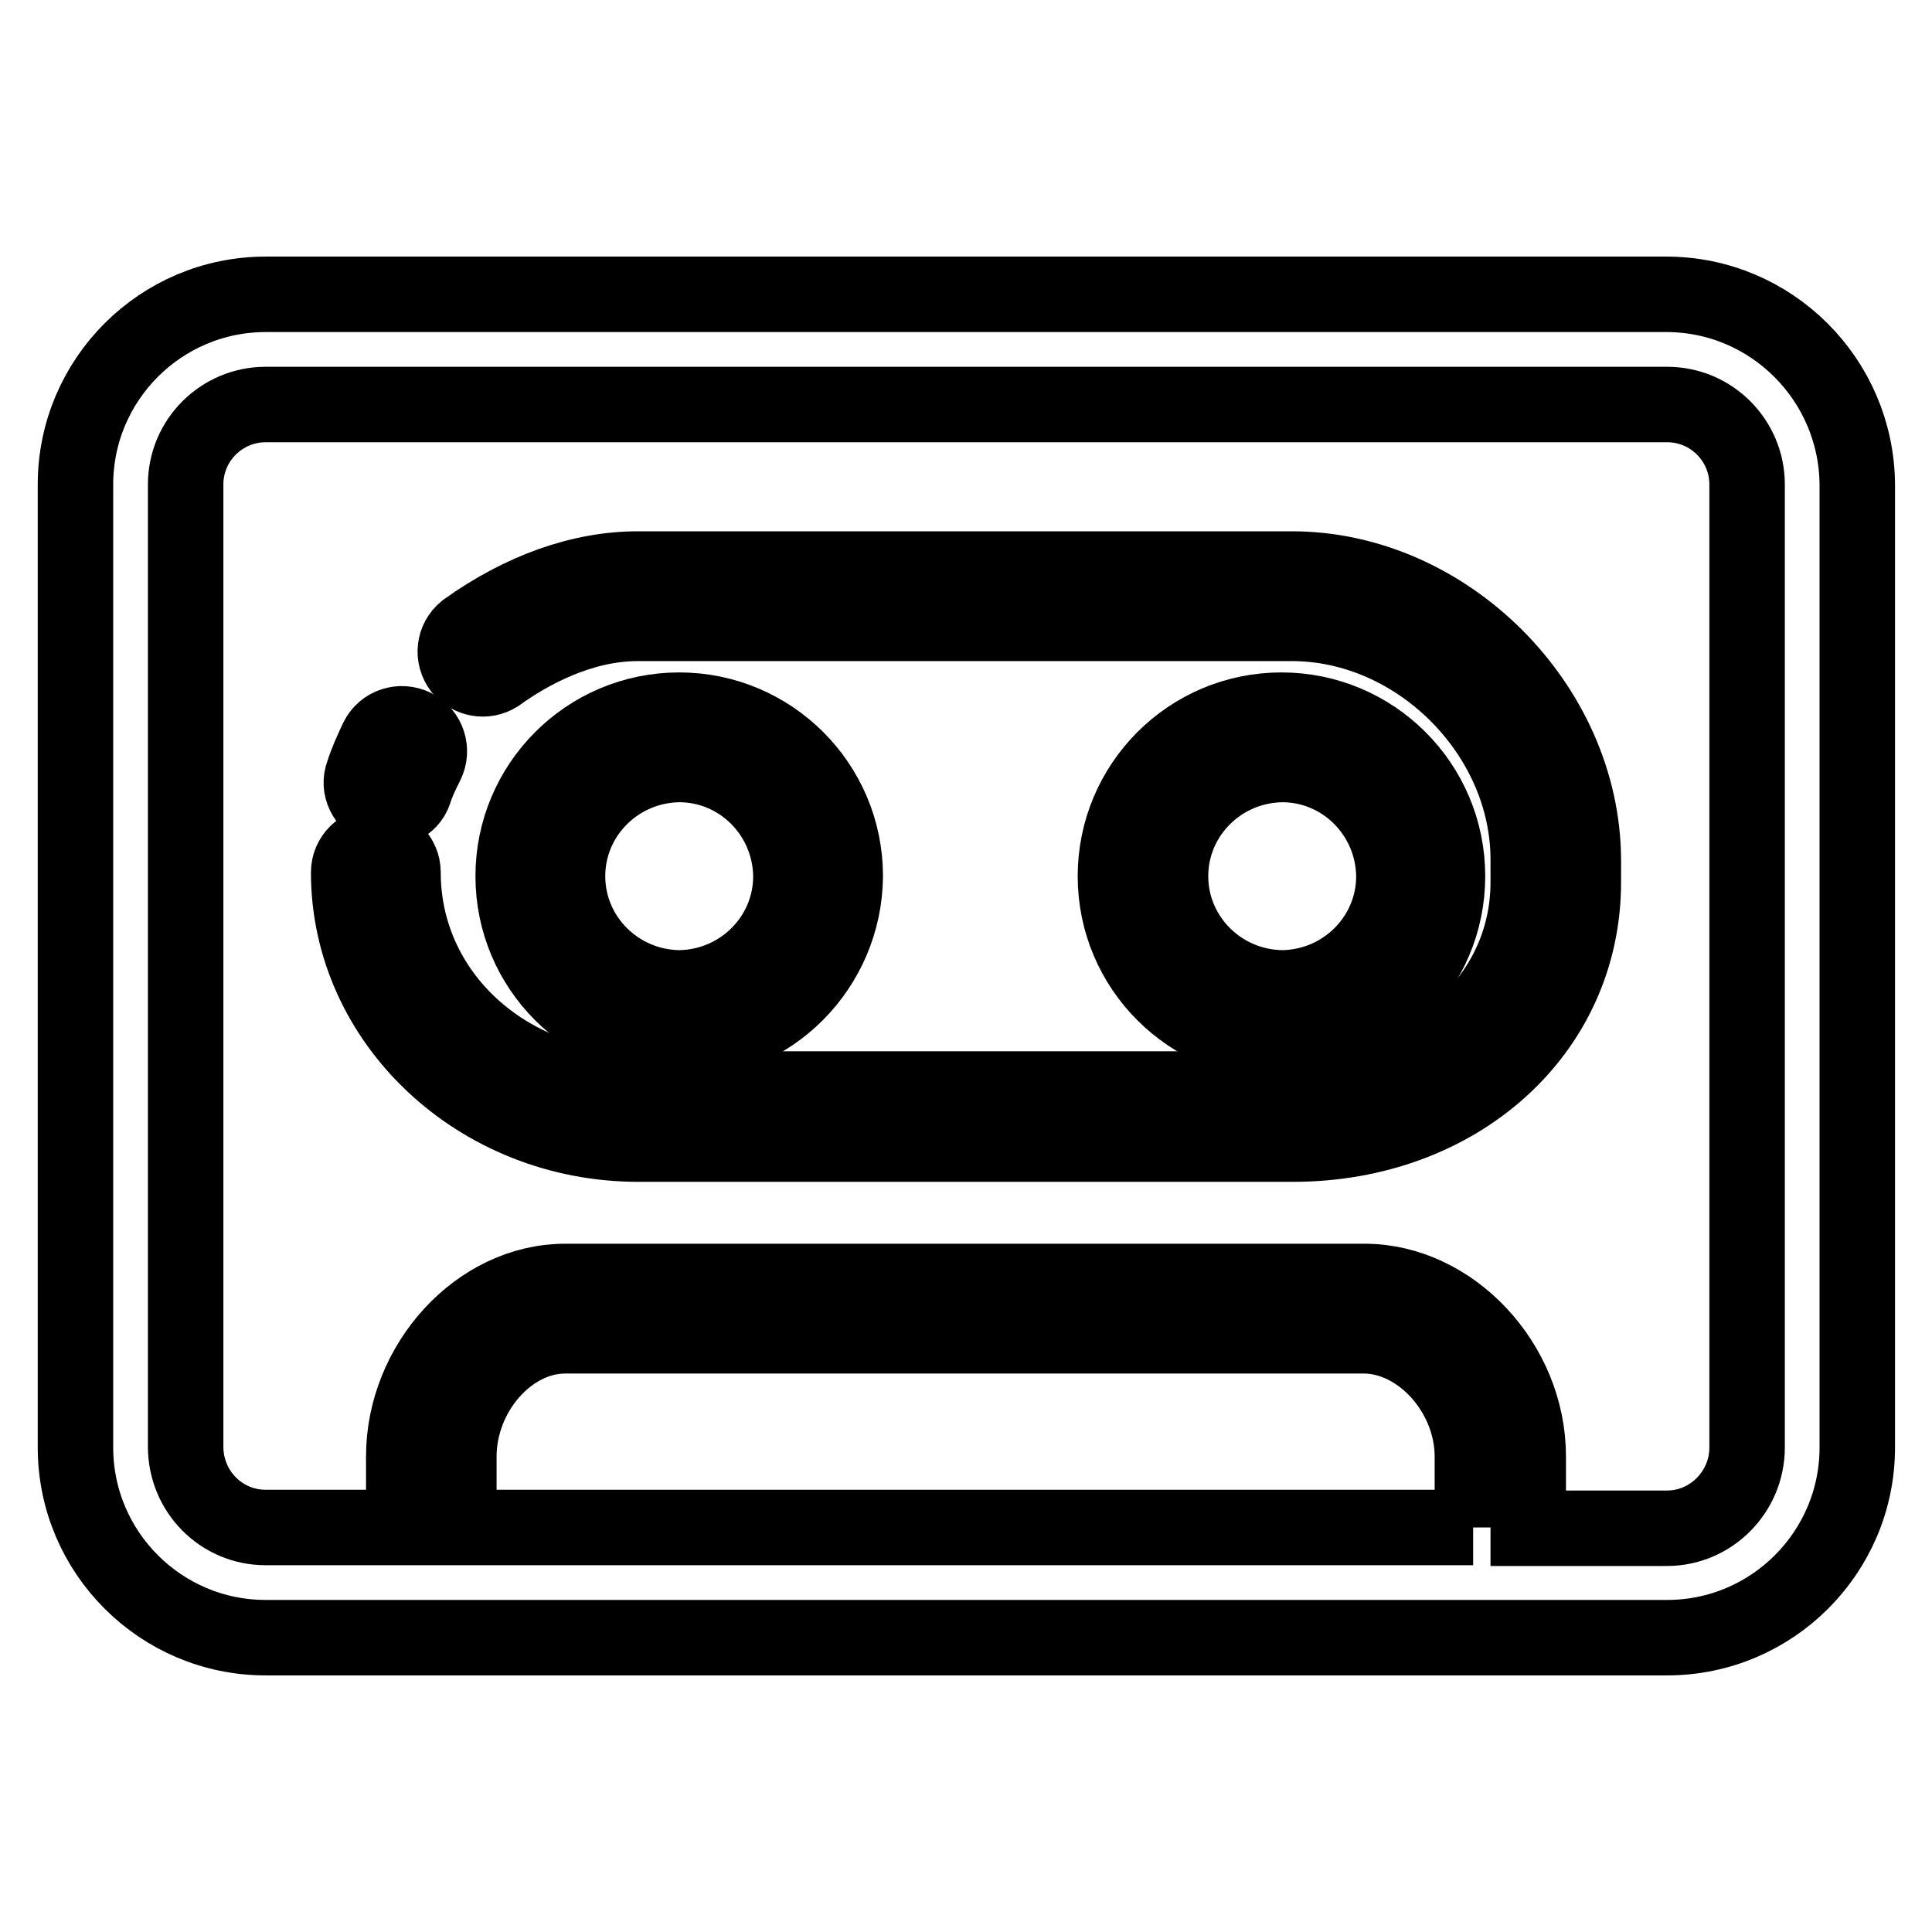
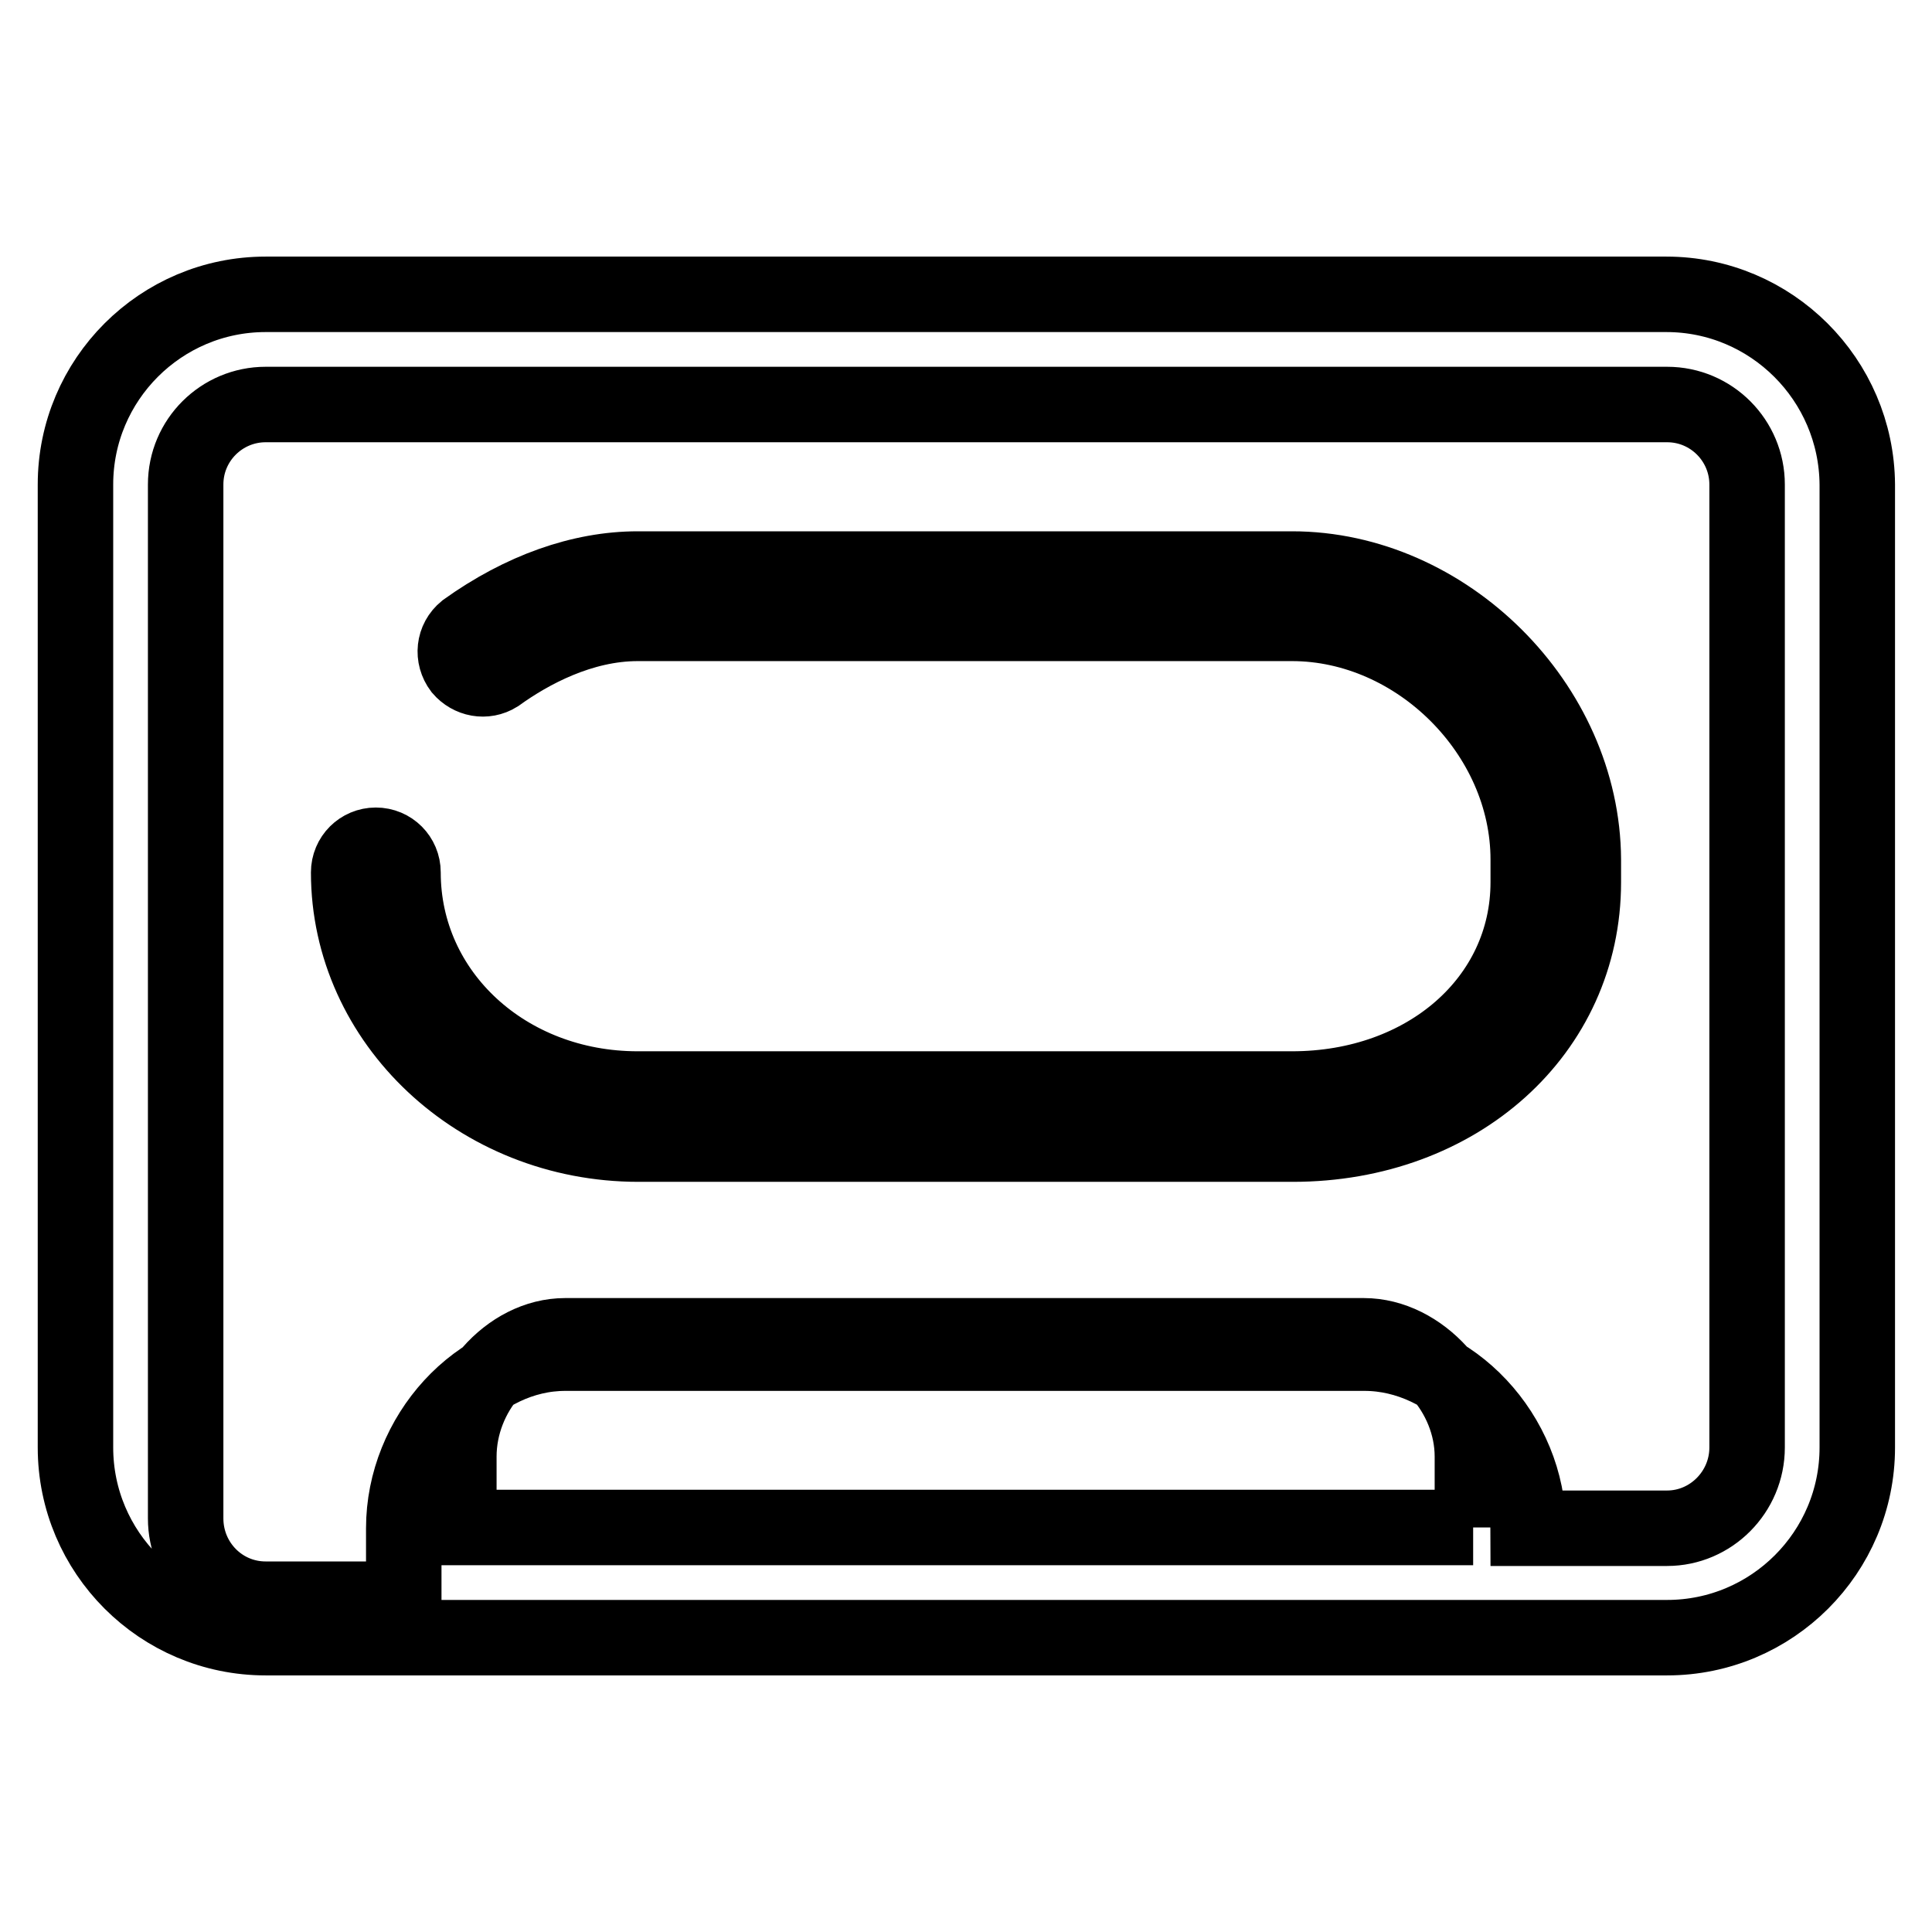
<svg xmlns="http://www.w3.org/2000/svg" version="1.1" x="0px" y="0px" viewBox="0 0 256 256" enable-background="new 0 0 256 256" xml:space="preserve">
  <g>
-     <path stroke-width="10" fill-opacity="0" stroke="#000000" d="M220.8,39H35.2C21.3,39,10,50.3,10,64.2v127.6c0,13.9,11.3,25.2,25.2,25.2h185.7 c13.9,0,25.2-11.3,25.2-25.2h0V64.2C246,50.3,234.7,39,220.8,39z M195.2,202.4H60.8V193c0-8.4,6.6-16,14.1-16h105.8 c7.5,0,14.4,7.6,14.4,16V202.4z M231.5,191.8c0,5.9-4.8,10.7-10.6,10.7l0,0h-18.4V193c0-12.4-10.2-23.2-21.7-23.2H74.9 c-11.5,0-21.4,10.9-21.4,23.2v9.4H35.2c-5.9,0-10.6-4.8-10.6-10.7V64.2c0-5.9,4.8-10.6,10.6-10.6h185.7c5.9,0,10.6,4.8,10.6,10.6 l0,0h0V191.8L231.5,191.8z" />
+     <path stroke-width="10" fill-opacity="0" stroke="#000000" d="M220.8,39H35.2C21.3,39,10,50.3,10,64.2v127.6c0,13.9,11.3,25.2,25.2,25.2h185.7 c13.9,0,25.2-11.3,25.2-25.2h0V64.2C246,50.3,234.7,39,220.8,39z M195.2,202.4H60.8V193c0-8.4,6.6-16,14.1-16h105.8 c7.5,0,14.4,7.6,14.4,16V202.4z M231.5,191.8c0,5.9-4.8,10.7-10.6,10.7l0,0h-18.4c0-12.4-10.2-23.2-21.7-23.2H74.9 c-11.5,0-21.4,10.9-21.4,23.2v9.4H35.2c-5.9,0-10.6-4.8-10.6-10.7V64.2c0-5.9,4.8-10.6,10.6-10.6h185.7c5.9,0,10.6,4.8,10.6,10.6 l0,0h0V191.8L231.5,191.8z" />
    <path stroke-width="10" fill-opacity="0" stroke="#000000" d="M171.2,75.4H84.5c-7.5,0-15.4,2.8-22.8,8.1c-1.6,1.3-1.8,3.5-0.6,5.1c1.2,1.4,3.2,1.8,4.8,0.8 c4.3-3.1,11.1-6.8,18.6-6.8h86.7c16.6,0,31.3,14.6,31.3,31.3v3c0,15.6-13.5,27.4-31.3,27.4H84.5c-17.4,0-31.1-12.6-31.1-28.7 c0-2-1.6-3.6-3.6-3.6c-2,0-3.6,1.6-3.6,3.6c0,0,0,0,0,0c0,19.8,17.2,36,38.4,36h86.7c21.9,0,38.5-14.9,38.5-34.7v-3 C209.7,93.4,191.6,75.4,171.2,75.4z" />
-     <path stroke-width="10" fill-opacity="0" stroke="#000000" d="M50.3,107.1c1.9,0.6,4-0.4,4.6-2.2c0.4-1.3,1-2.5,1.6-3.7c0.9-1.8,0.2-4-1.6-4.9c-1.8-0.9-4-0.2-4.9,1.6 c-0.7,1.5-1.4,3-1.9,4.6C47.4,104.3,48.4,106.4,50.3,107.1z M112,116.1c0-12.2-9.9-22-22-22c-12.2,0-22,9.9-22,22 c0,12.2,9.9,22,22,22C102.1,138.1,111.9,128.2,112,116.1z M75.2,116.1c0-8.1,6.6-14.7,14.8-14.8c8.1,0,14.7,6.6,14.8,14.8 c0,8.1-6.6,14.7-14.8,14.8C81.8,130.8,75.2,124.2,75.2,116.1z M191.8,116.1c0-12.2-9.9-22-22-22c-12.2,0-22,9.9-22,22 c0,12.2,9.9,22,22,22C182,138.1,191.8,128.2,191.8,116.1z M155.1,116.1c0-8.1,6.6-14.7,14.8-14.8c8.1,0,14.7,6.6,14.8,14.8 c0,8.1-6.6,14.7-14.8,14.8C161.7,130.8,155.1,124.2,155.1,116.1z" />
  </g>
</svg>